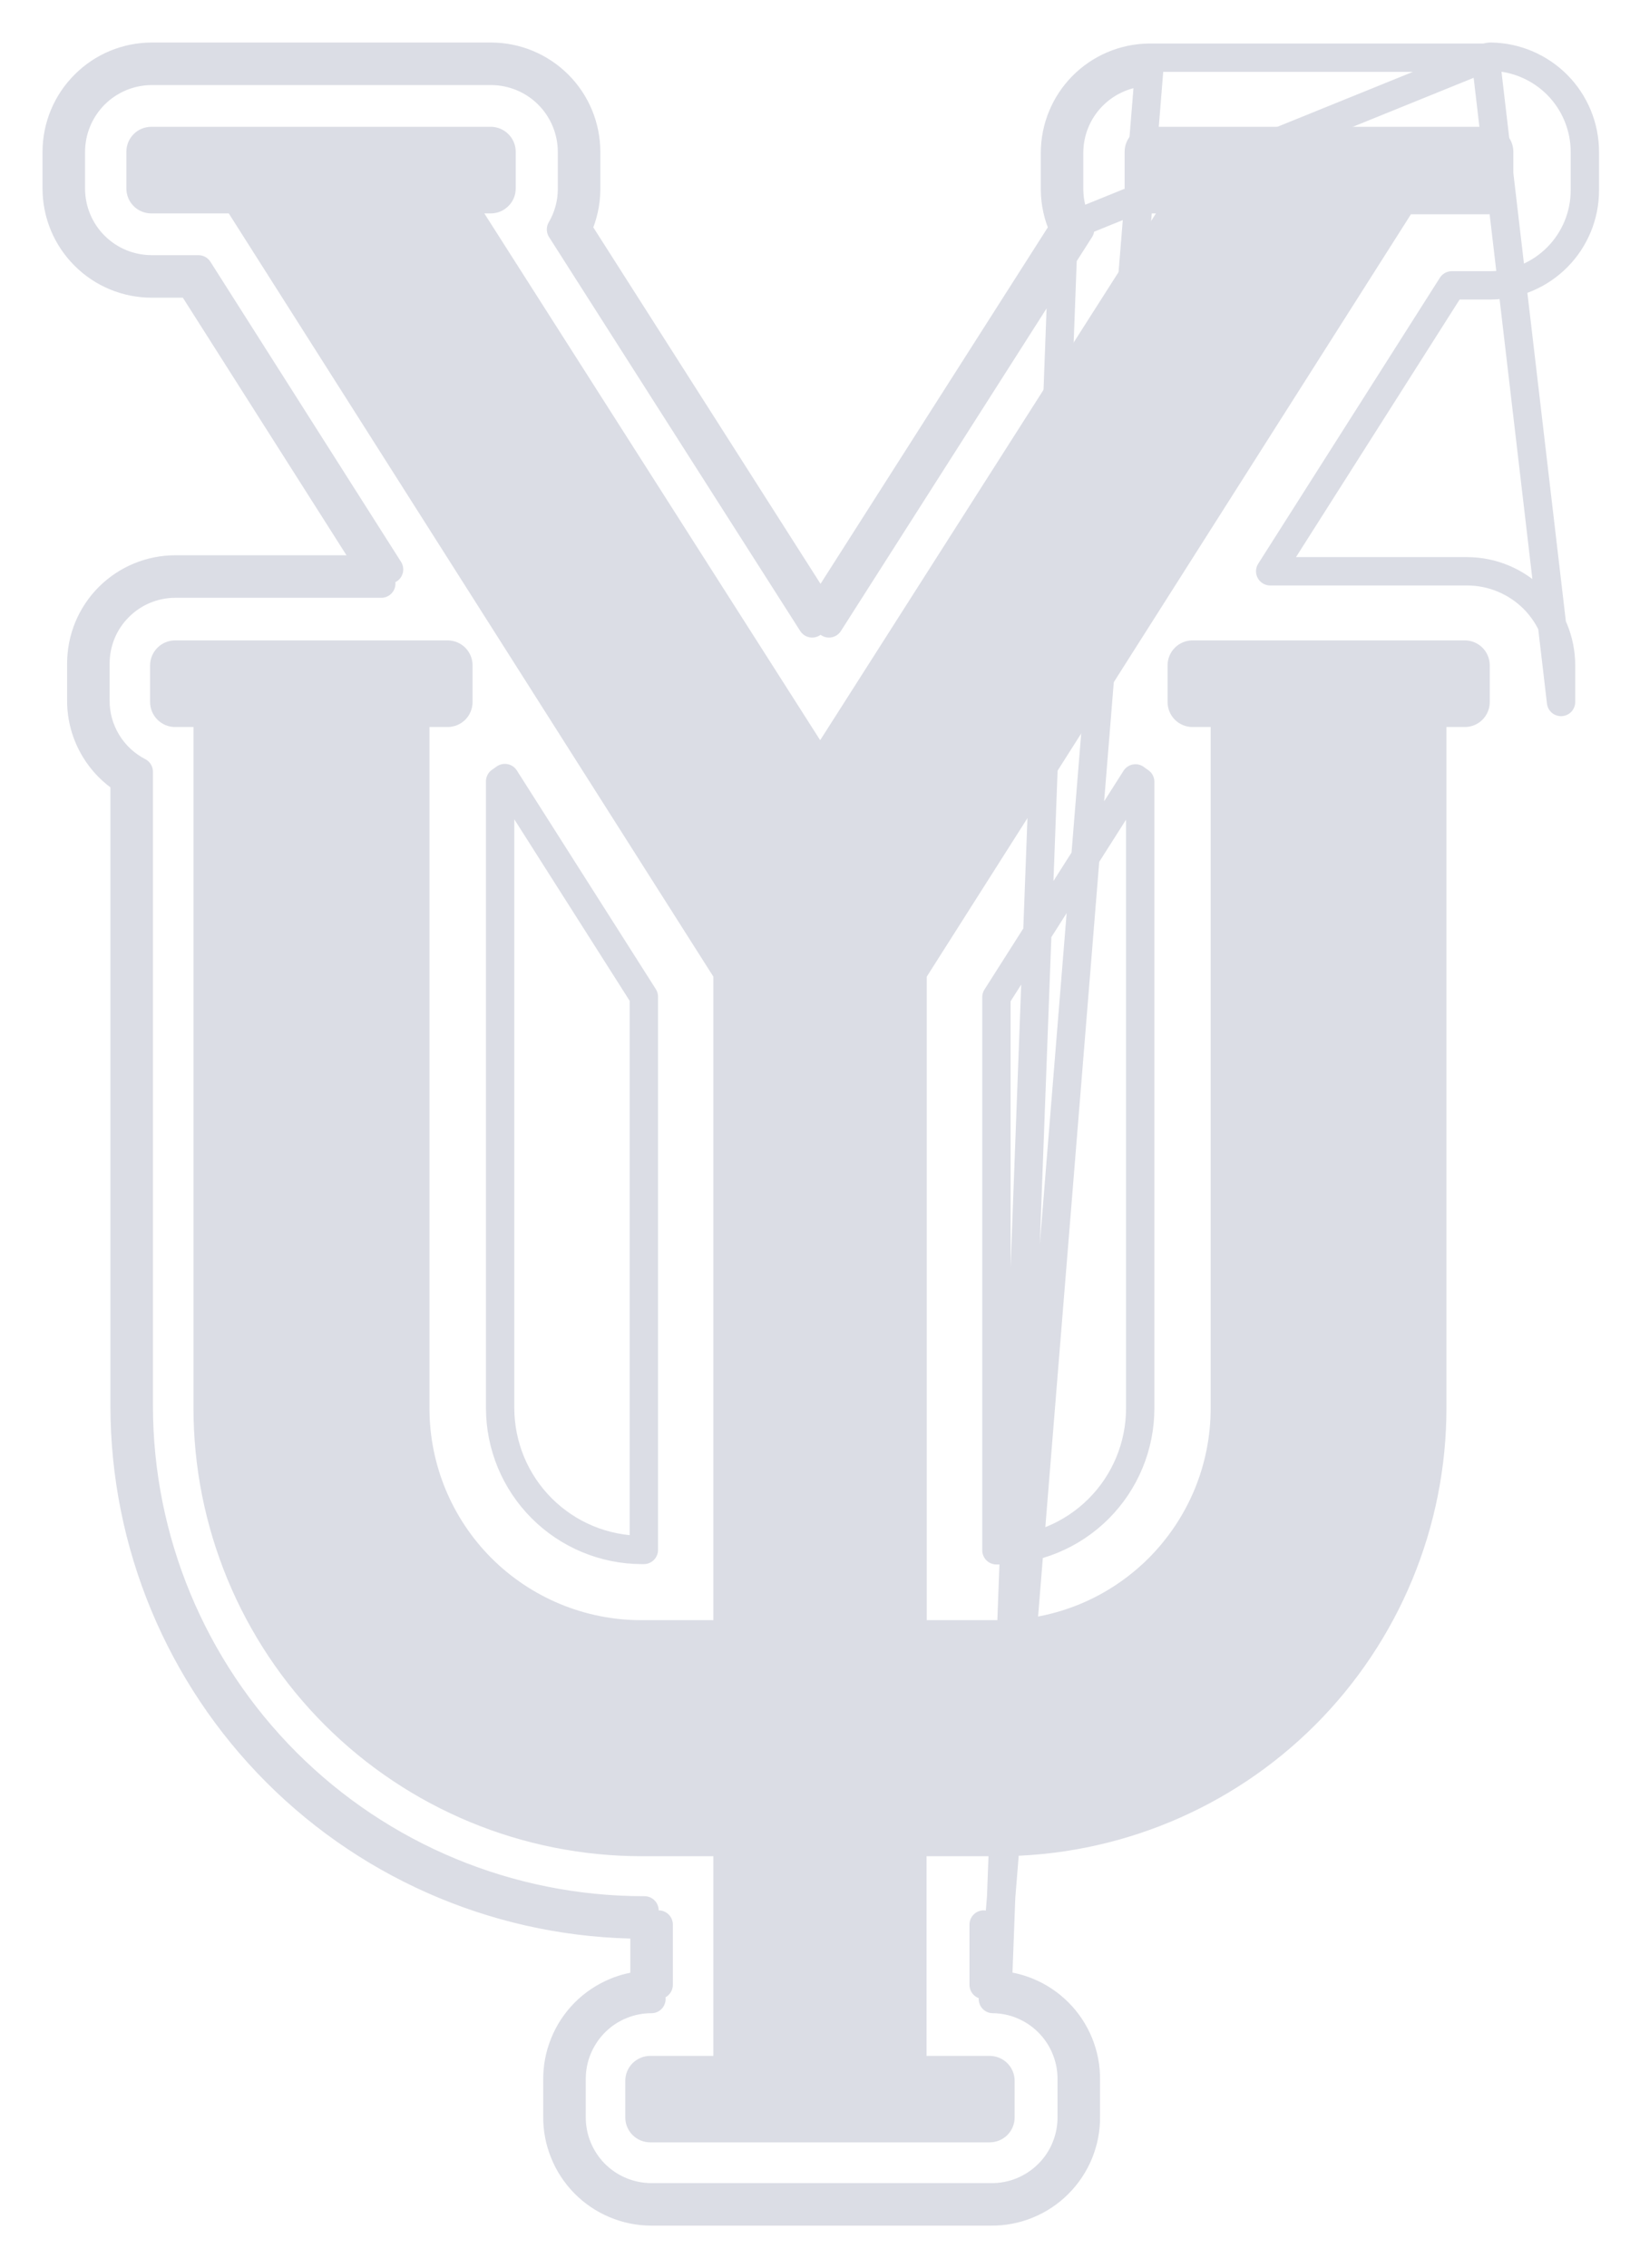
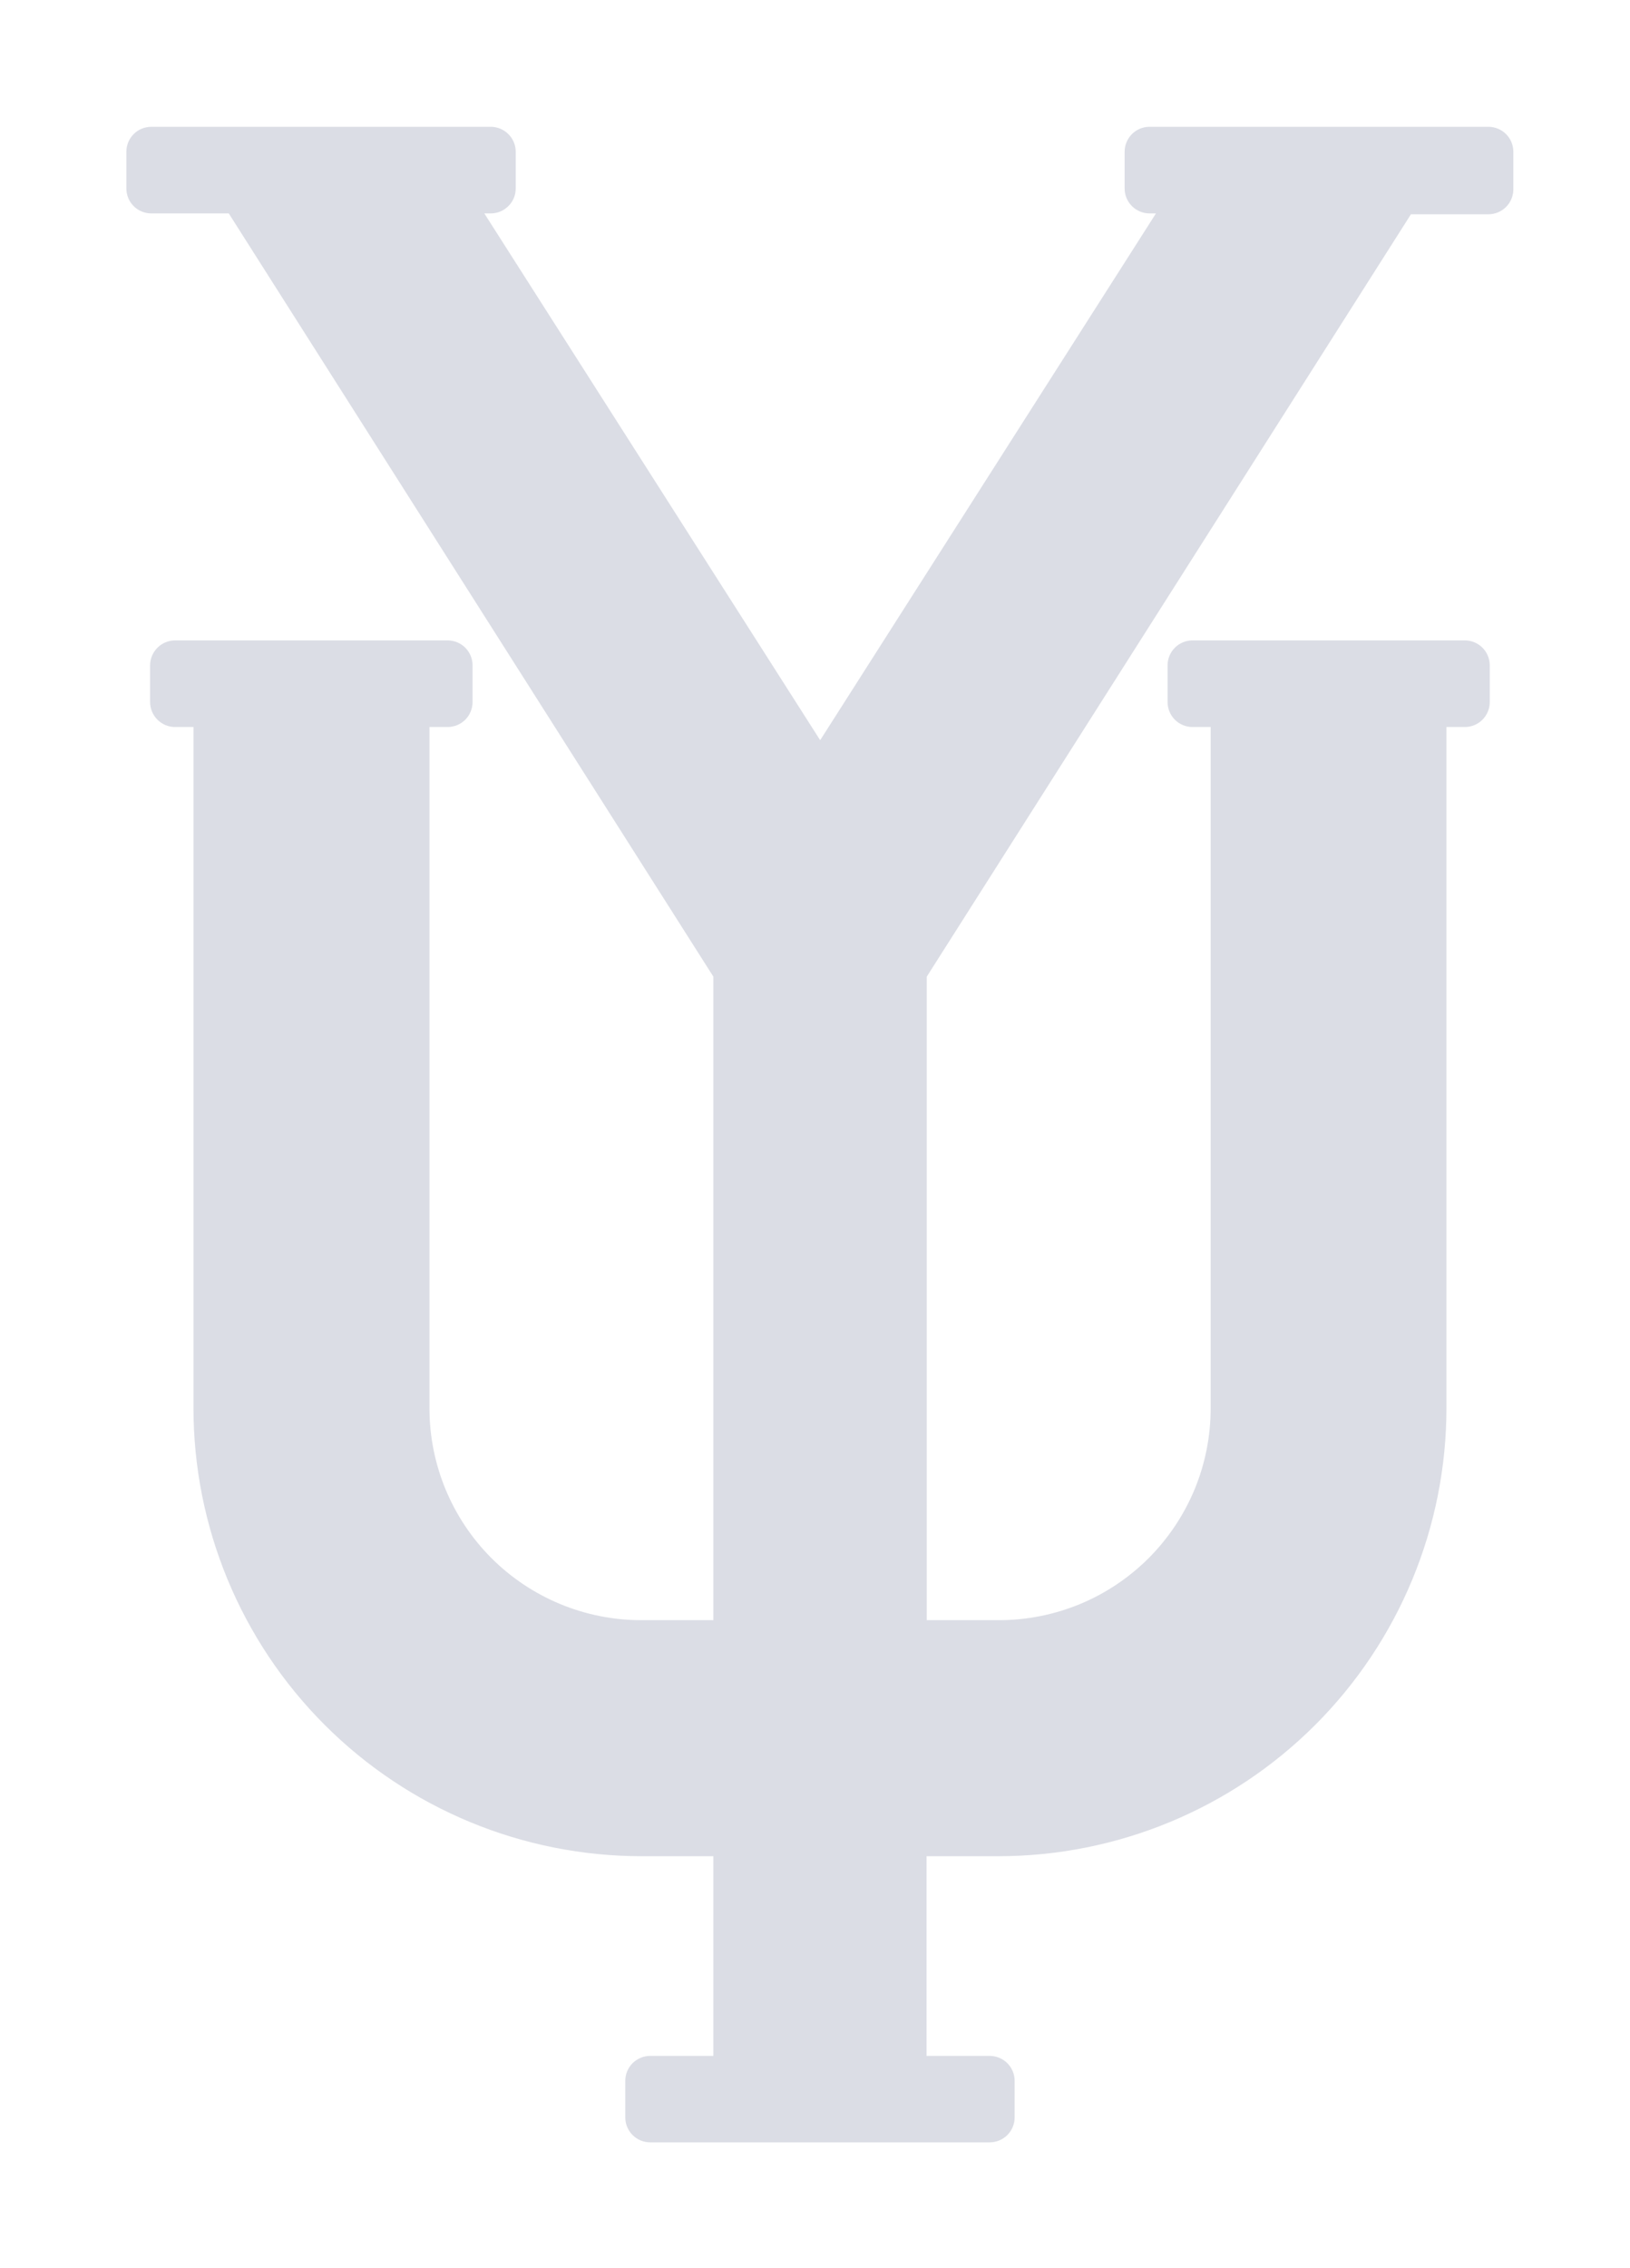
<svg xmlns="http://www.w3.org/2000/svg" width="23" height="32" viewBox="0 0 23 32" fill="none">
-   <path d="M20.962 0.814C20.986 0.804 21.012 0.8 21.039 0.8C21.391 0.805 21.727 0.949 21.975 1.199C22.223 1.45 22.362 1.788 22.363 2.14V2.141V2.685C22.363 3.037 22.224 3.376 21.976 3.627C21.728 3.878 21.391 4.021 21.038 4.026L21.036 4.026L20.486 4.026L17.923 8.06H20.7C21.052 8.06 21.39 8.2 21.639 8.448C21.887 8.697 22.027 9.035 22.027 9.387L22.027 9.904C22.027 9.904 22.027 9.904 22.027 9.904L20.962 0.814ZM20.962 0.814H16.213V0.814L16.21 0.814C15.857 0.819 15.521 0.963 15.274 1.213C15.026 1.464 14.887 1.802 14.886 2.155V2.155L14.886 2.673L14.886 2.675C14.887 2.866 14.93 3.054 15.01 3.227M20.962 0.814L15.01 3.227M15.122 29.343C15.124 29.193 15.096 29.044 15.039 28.905C14.983 28.765 14.899 28.639 14.792 28.532C14.686 28.426 14.56 28.342 14.42 28.285C14.29 28.232 14.151 28.204 14.01 28.203L16.213 1.014C15.913 1.019 15.627 1.141 15.416 1.354C15.205 1.567 15.086 1.855 15.086 2.155V2.673C15.087 2.872 15.14 3.066 15.241 3.237M15.122 29.343V29.859M15.122 29.343L15.322 29.346C15.322 29.346 15.322 29.345 15.322 29.345M15.122 29.343H15.322V29.345M15.122 29.859C15.124 30.009 15.096 30.159 15.039 30.298C14.983 30.437 14.899 30.564 14.792 30.67C14.686 30.776 14.56 30.86 14.42 30.917C14.281 30.974 14.132 31.002 13.982 31M15.122 29.859H15.322V29.858M15.122 29.859L15.322 29.856C15.322 29.857 15.322 29.857 15.322 29.858M13.982 31H9.192C9.043 31 8.895 30.97 8.758 30.913C8.62 30.855 8.495 30.771 8.39 30.665C8.286 30.559 8.203 30.433 8.147 30.294C8.091 30.156 8.064 30.008 8.065 29.859M13.982 31L13.979 31.2C13.979 31.2 13.98 31.2 13.98 31.2M13.982 31V31.2H13.98M8.065 29.859V29.343M8.065 29.859L7.865 29.857C7.865 29.857 7.865 29.857 7.865 29.858M8.065 29.859H7.865V29.858M8.065 29.343C8.064 29.194 8.091 29.046 8.147 28.908C8.203 28.77 8.286 28.644 8.39 28.538C8.495 28.431 8.62 28.347 8.758 28.29C8.895 28.232 9.043 28.203 9.192 28.203H9.094V28.006M8.065 29.343H7.865V29.345M8.065 29.343L7.865 29.346C7.865 29.346 7.865 29.345 7.865 29.345M9.094 28.006C9.126 28.004 9.159 28.003 9.192 28.003H9.294V27.152H9.094M9.094 28.006V27.152M9.094 28.006C8.952 28.017 8.812 28.05 8.681 28.105C8.519 28.173 8.372 28.272 8.248 28.397C8.125 28.522 8.027 28.67 7.962 28.833C7.896 28.996 7.863 29.169 7.865 29.345M9.094 27.152V26.952H9.071C7.185 26.949 5.377 26.199 4.044 24.866C2.71 23.532 1.96 21.724 1.958 19.838V10.888C1.773 10.793 1.618 10.648 1.51 10.47C1.402 10.292 1.345 10.088 1.347 9.88V9.361C1.347 9.062 1.465 8.776 1.677 8.565C1.888 8.353 2.175 8.234 2.473 8.234H5.38L5.253 8.034M9.094 27.152H9.071H9.071C7.132 27.149 5.273 26.378 3.902 25.007C2.531 23.636 1.76 21.777 1.758 19.839L1.758 19.838L1.758 11.004C1.588 10.895 1.444 10.748 1.339 10.574C1.212 10.364 1.145 10.124 1.147 9.879M5.253 8.034H5.49L2.8 3.8M5.253 8.034L2.69 4M5.253 8.034H2.473C2.122 8.034 1.784 8.174 1.535 8.423C1.286 8.672 1.147 9.009 1.147 9.361V9.879M2.8 3.8H2.141C1.838 3.8 1.548 3.68 1.334 3.466C1.12 3.252 1 2.962 1 2.659V2.141C1.001 1.839 1.121 1.549 1.335 1.335C1.549 1.121 1.839 1.001 2.141 1H6.93C7.232 1.001 7.522 1.121 7.736 1.335C7.95 1.549 8.07 1.839 8.071 2.141V2.673C8.07 2.872 8.016 3.066 7.916 3.237M2.8 3.8L2.631 3.908L2.69 4M2.8 3.8V4H2.69M7.916 3.237L11.46 8.795L11.578 8.609M7.916 3.237L8.089 3.338C8.11 3.302 8.129 3.265 8.147 3.227M7.916 3.237L8.085 3.129L8.147 3.227M11.578 8.609L11.697 8.795L15.241 3.237M11.578 8.609L15.01 3.227M11.578 8.609L8.147 3.227M15.241 3.237L15.072 3.129L15.01 3.227M15.241 3.237L15.068 3.338C15.047 3.302 15.027 3.265 15.01 3.227M15.01 3.227L14.08 28.005C14.223 28.014 14.363 28.046 14.496 28.1C14.66 28.167 14.809 28.266 14.934 28.391C15.059 28.516 15.158 28.665 15.225 28.829C15.291 28.993 15.325 29.168 15.322 29.345M8.147 3.227C8.227 3.054 8.27 2.866 8.271 2.675H8.271V2.673L8.271 2.141L8.271 2.14C8.27 1.785 8.129 1.445 7.878 1.194C7.626 0.942 7.286 0.801 6.931 0.8H6.93L2.141 0.8L2.14 0.8C1.785 0.801 1.445 0.942 1.194 1.194C0.942 1.445 0.801 1.785 0.8 2.14V2.141V2.659C0.8 3.015 0.941 3.356 1.193 3.607C1.444 3.859 1.785 4 2.141 4H2.69M1.147 9.879V9.88H1.346L1.147 9.879C1.147 9.879 1.147 9.879 1.147 9.879ZM7.865 29.345V29.858M7.865 29.858C7.863 30.033 7.896 30.207 7.962 30.369C8.027 30.532 8.125 30.68 8.248 30.805C8.372 30.93 8.519 31.03 8.681 31.097C8.843 31.165 9.017 31.2 9.192 31.2H13.98M13.98 31.2C14.157 31.202 14.332 31.169 14.496 31.102C14.66 31.035 14.809 30.937 14.934 30.811C15.059 30.686 15.158 30.537 15.225 30.373C15.291 30.21 15.325 30.034 15.322 29.858M15.322 29.858V29.345M13.88 28.003V27.152V28.003ZM14.088 21.872H14.06V14.068L16.022 10.982C16.044 10.999 16.066 11.014 16.089 11.03V19.872C16.088 20.402 15.877 20.911 15.502 21.286C15.127 21.661 14.619 21.872 14.088 21.872ZM7.057 19.866V11.024C7.08 11.009 7.102 10.993 7.124 10.977L9.085 14.062V21.867H9.057C8.527 21.866 8.019 21.655 7.644 21.28C7.269 20.905 7.058 20.397 7.057 19.866Z" stroke="#DBDDE5" stroke-width="0.4" stroke-linecap="round" stroke-linejoin="round" />
  <path d="M19.909 3.023H21.002C21.095 3.023 21.185 2.986 21.251 2.92C21.317 2.854 21.354 2.764 21.354 2.671V2.141C21.354 2.048 21.317 1.958 21.251 1.892C21.185 1.826 21.095 1.789 21.002 1.789H16.213C16.121 1.791 16.033 1.829 15.969 1.895C15.905 1.961 15.869 2.049 15.869 2.141V2.659C15.869 2.753 15.906 2.842 15.972 2.908C16.038 2.974 16.128 3.011 16.221 3.011H16.311L11.573 10.443L6.834 3.011H6.924C7.018 3.011 7.107 2.974 7.173 2.908C7.24 2.842 7.277 2.753 7.277 2.659V2.141C7.277 2.048 7.24 1.958 7.173 1.892C7.107 1.826 7.018 1.789 6.924 1.789H2.135C2.042 1.789 1.952 1.826 1.886 1.892C1.82 1.958 1.783 2.048 1.783 2.141V2.659C1.783 2.753 1.82 2.842 1.886 2.908C1.952 2.974 2.042 3.011 2.135 3.011H3.228L10.066 13.779V22.858H9.049C8.256 22.858 7.496 22.543 6.935 21.983C6.375 21.422 6.06 20.662 6.06 19.869V10.257H6.316C6.409 10.257 6.499 10.22 6.565 10.154C6.631 10.088 6.668 9.998 6.668 9.905V9.387C6.668 9.293 6.631 9.204 6.565 9.138C6.499 9.072 6.409 9.035 6.316 9.035H2.471C2.377 9.035 2.288 9.072 2.222 9.138C2.156 9.204 2.118 9.293 2.118 9.387V9.905C2.118 9.998 2.156 10.088 2.222 10.154C2.288 10.22 2.377 10.257 2.471 10.257H2.73V19.864C2.73 21.541 3.396 23.15 4.582 24.336C5.768 25.522 7.377 26.188 9.054 26.188H10.066V29.005H9.175C9.082 29.005 8.992 29.043 8.926 29.108C8.86 29.174 8.823 29.264 8.823 29.358V29.873C8.823 29.966 8.86 30.056 8.926 30.122C8.992 30.188 9.082 30.225 9.175 30.225H13.964C14.058 30.225 14.148 30.188 14.214 30.122C14.28 30.056 14.317 29.966 14.317 29.873V29.358C14.317 29.264 14.28 29.174 14.214 29.108C14.148 29.043 14.058 29.005 13.964 29.005H13.074V26.188H14.086C15.763 26.188 17.372 25.522 18.558 24.336C19.744 23.15 20.41 21.541 20.41 19.864V10.257H20.669C20.763 10.257 20.852 10.22 20.918 10.154C20.984 10.088 21.021 9.998 21.021 9.905V9.387C21.021 9.293 20.984 9.204 20.918 9.138C20.852 9.072 20.763 9.035 20.669 9.035H16.827C16.733 9.035 16.644 9.072 16.578 9.138C16.512 9.204 16.475 9.293 16.475 9.387V9.905C16.475 9.998 16.512 10.088 16.578 10.154C16.644 10.22 16.733 10.257 16.827 10.257H17.083V19.869C17.083 20.262 17.006 20.651 16.856 21.013C16.705 21.376 16.485 21.705 16.208 21.983C15.93 22.26 15.601 22.481 15.238 22.631C14.875 22.781 14.487 22.858 14.094 22.858H13.077V13.779L19.909 3.023Z" fill="#DBDDE5" />
</svg>